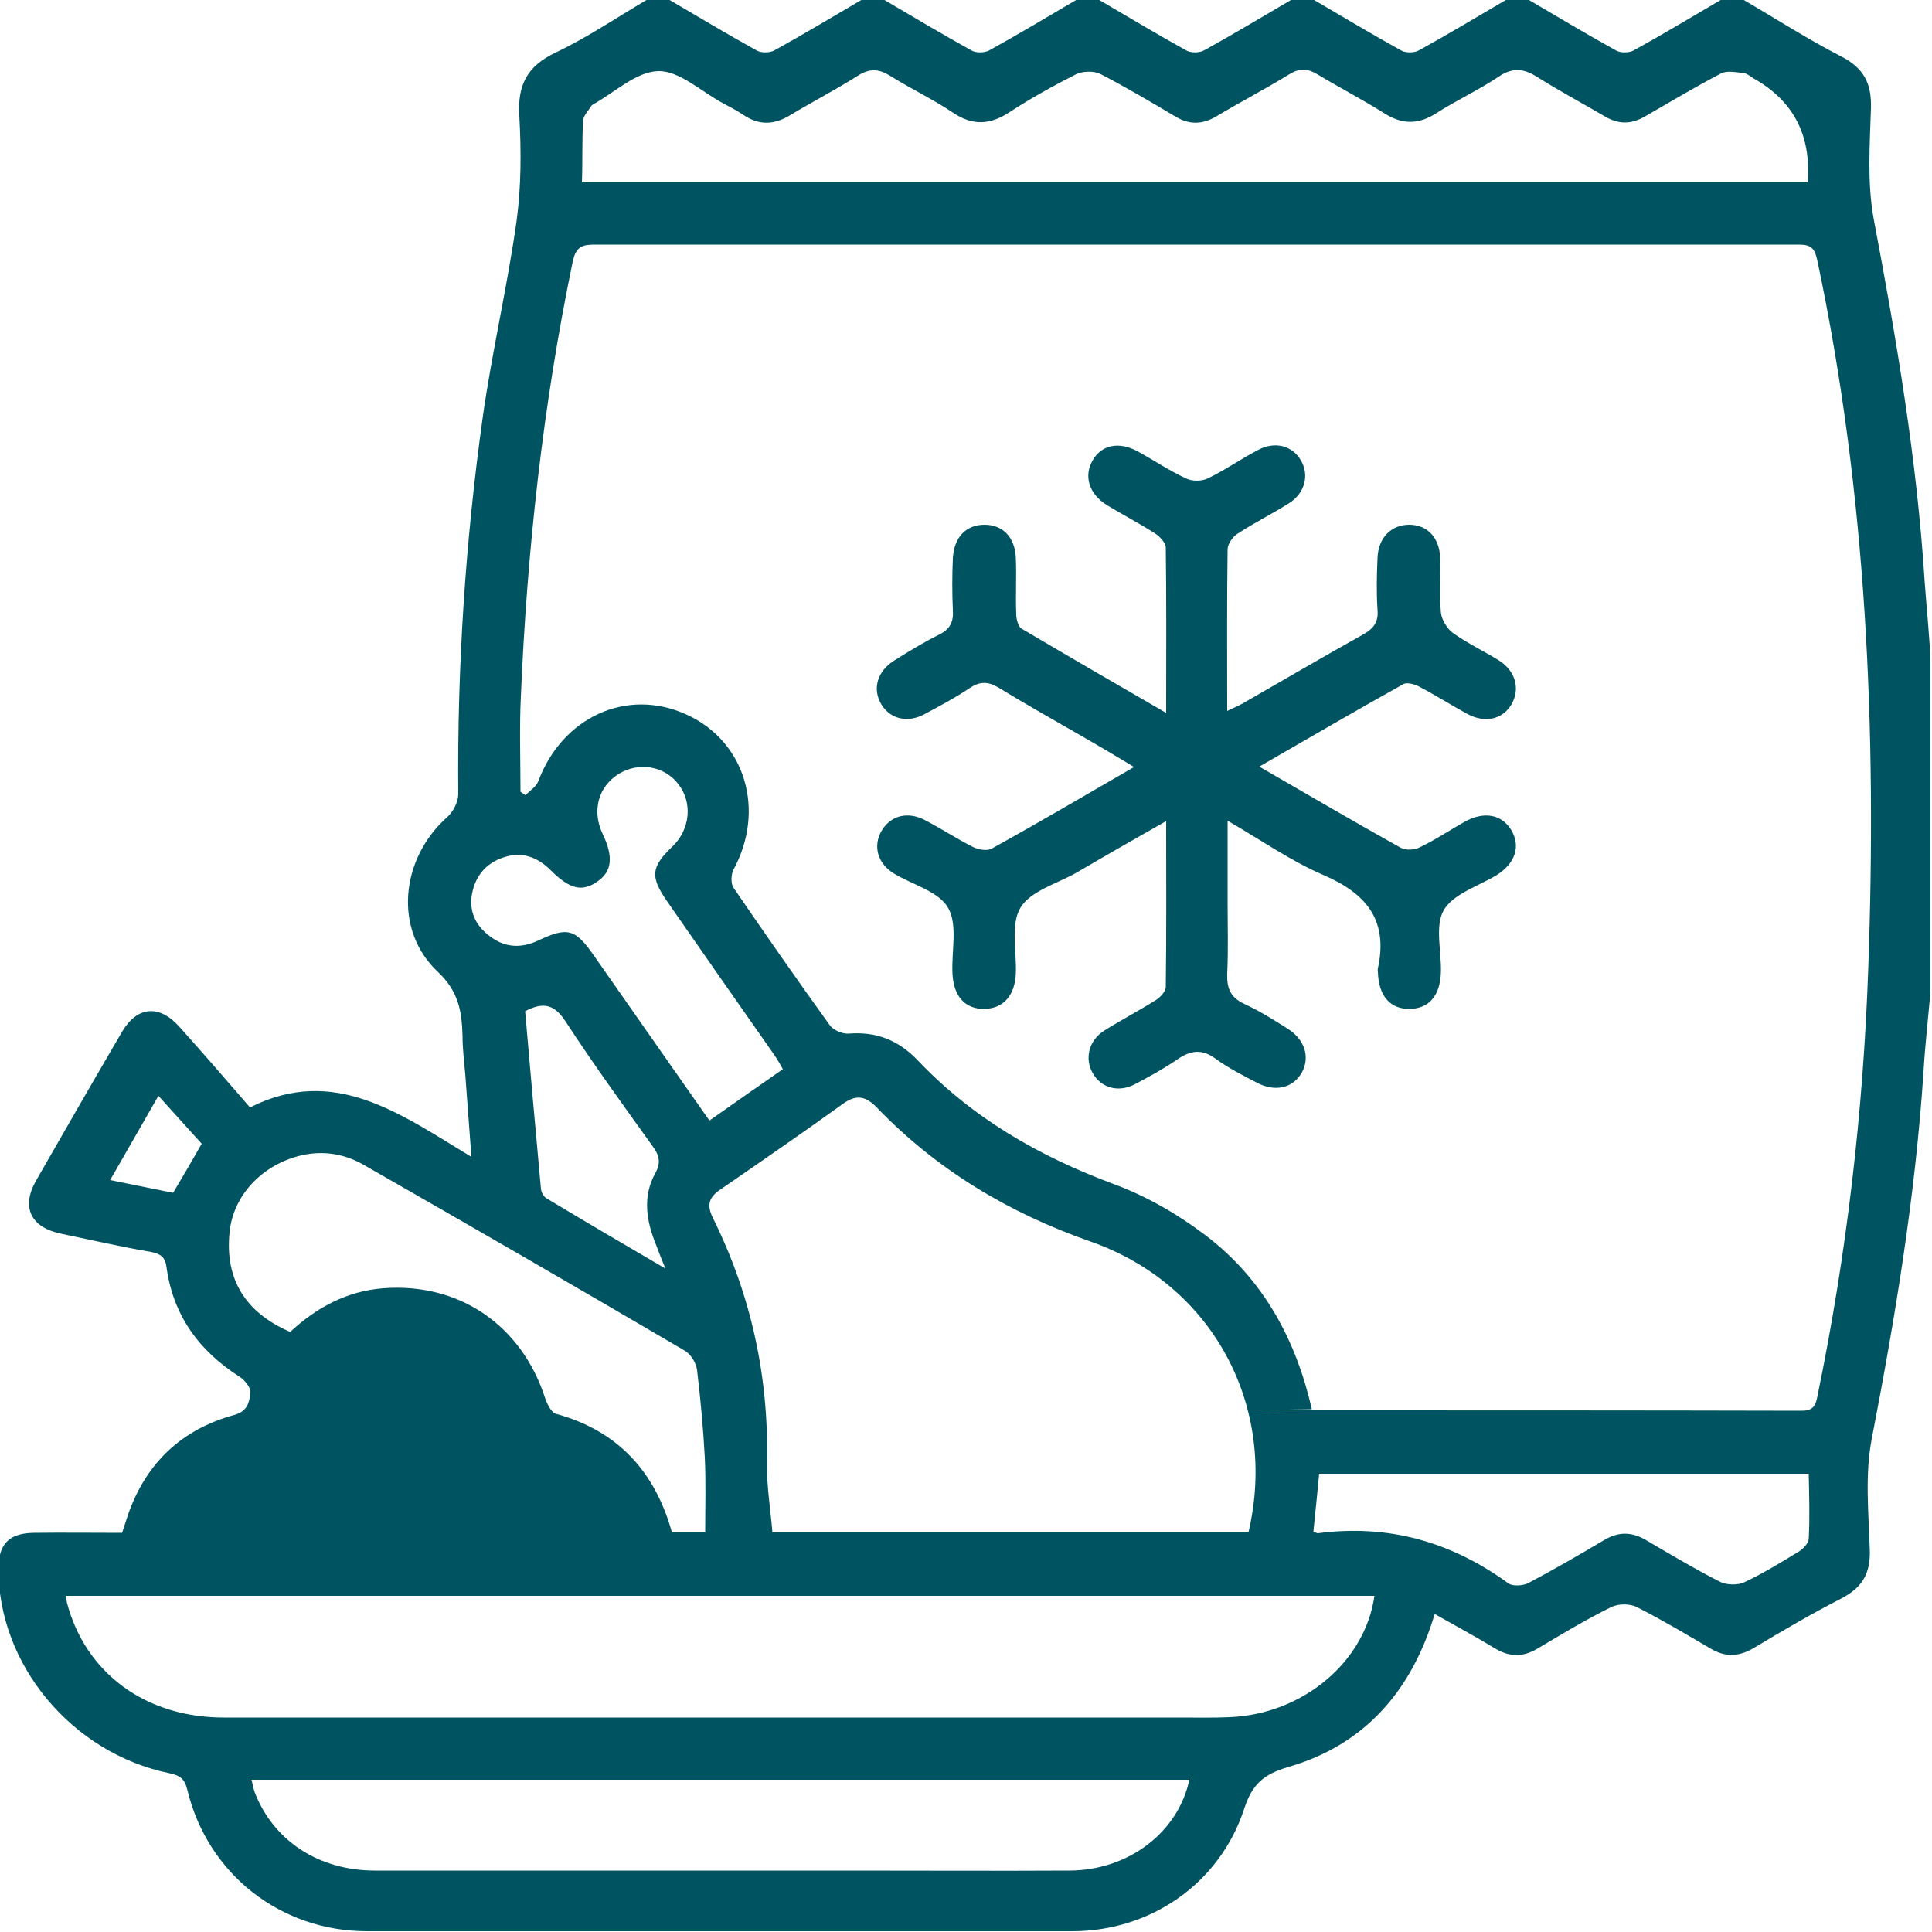
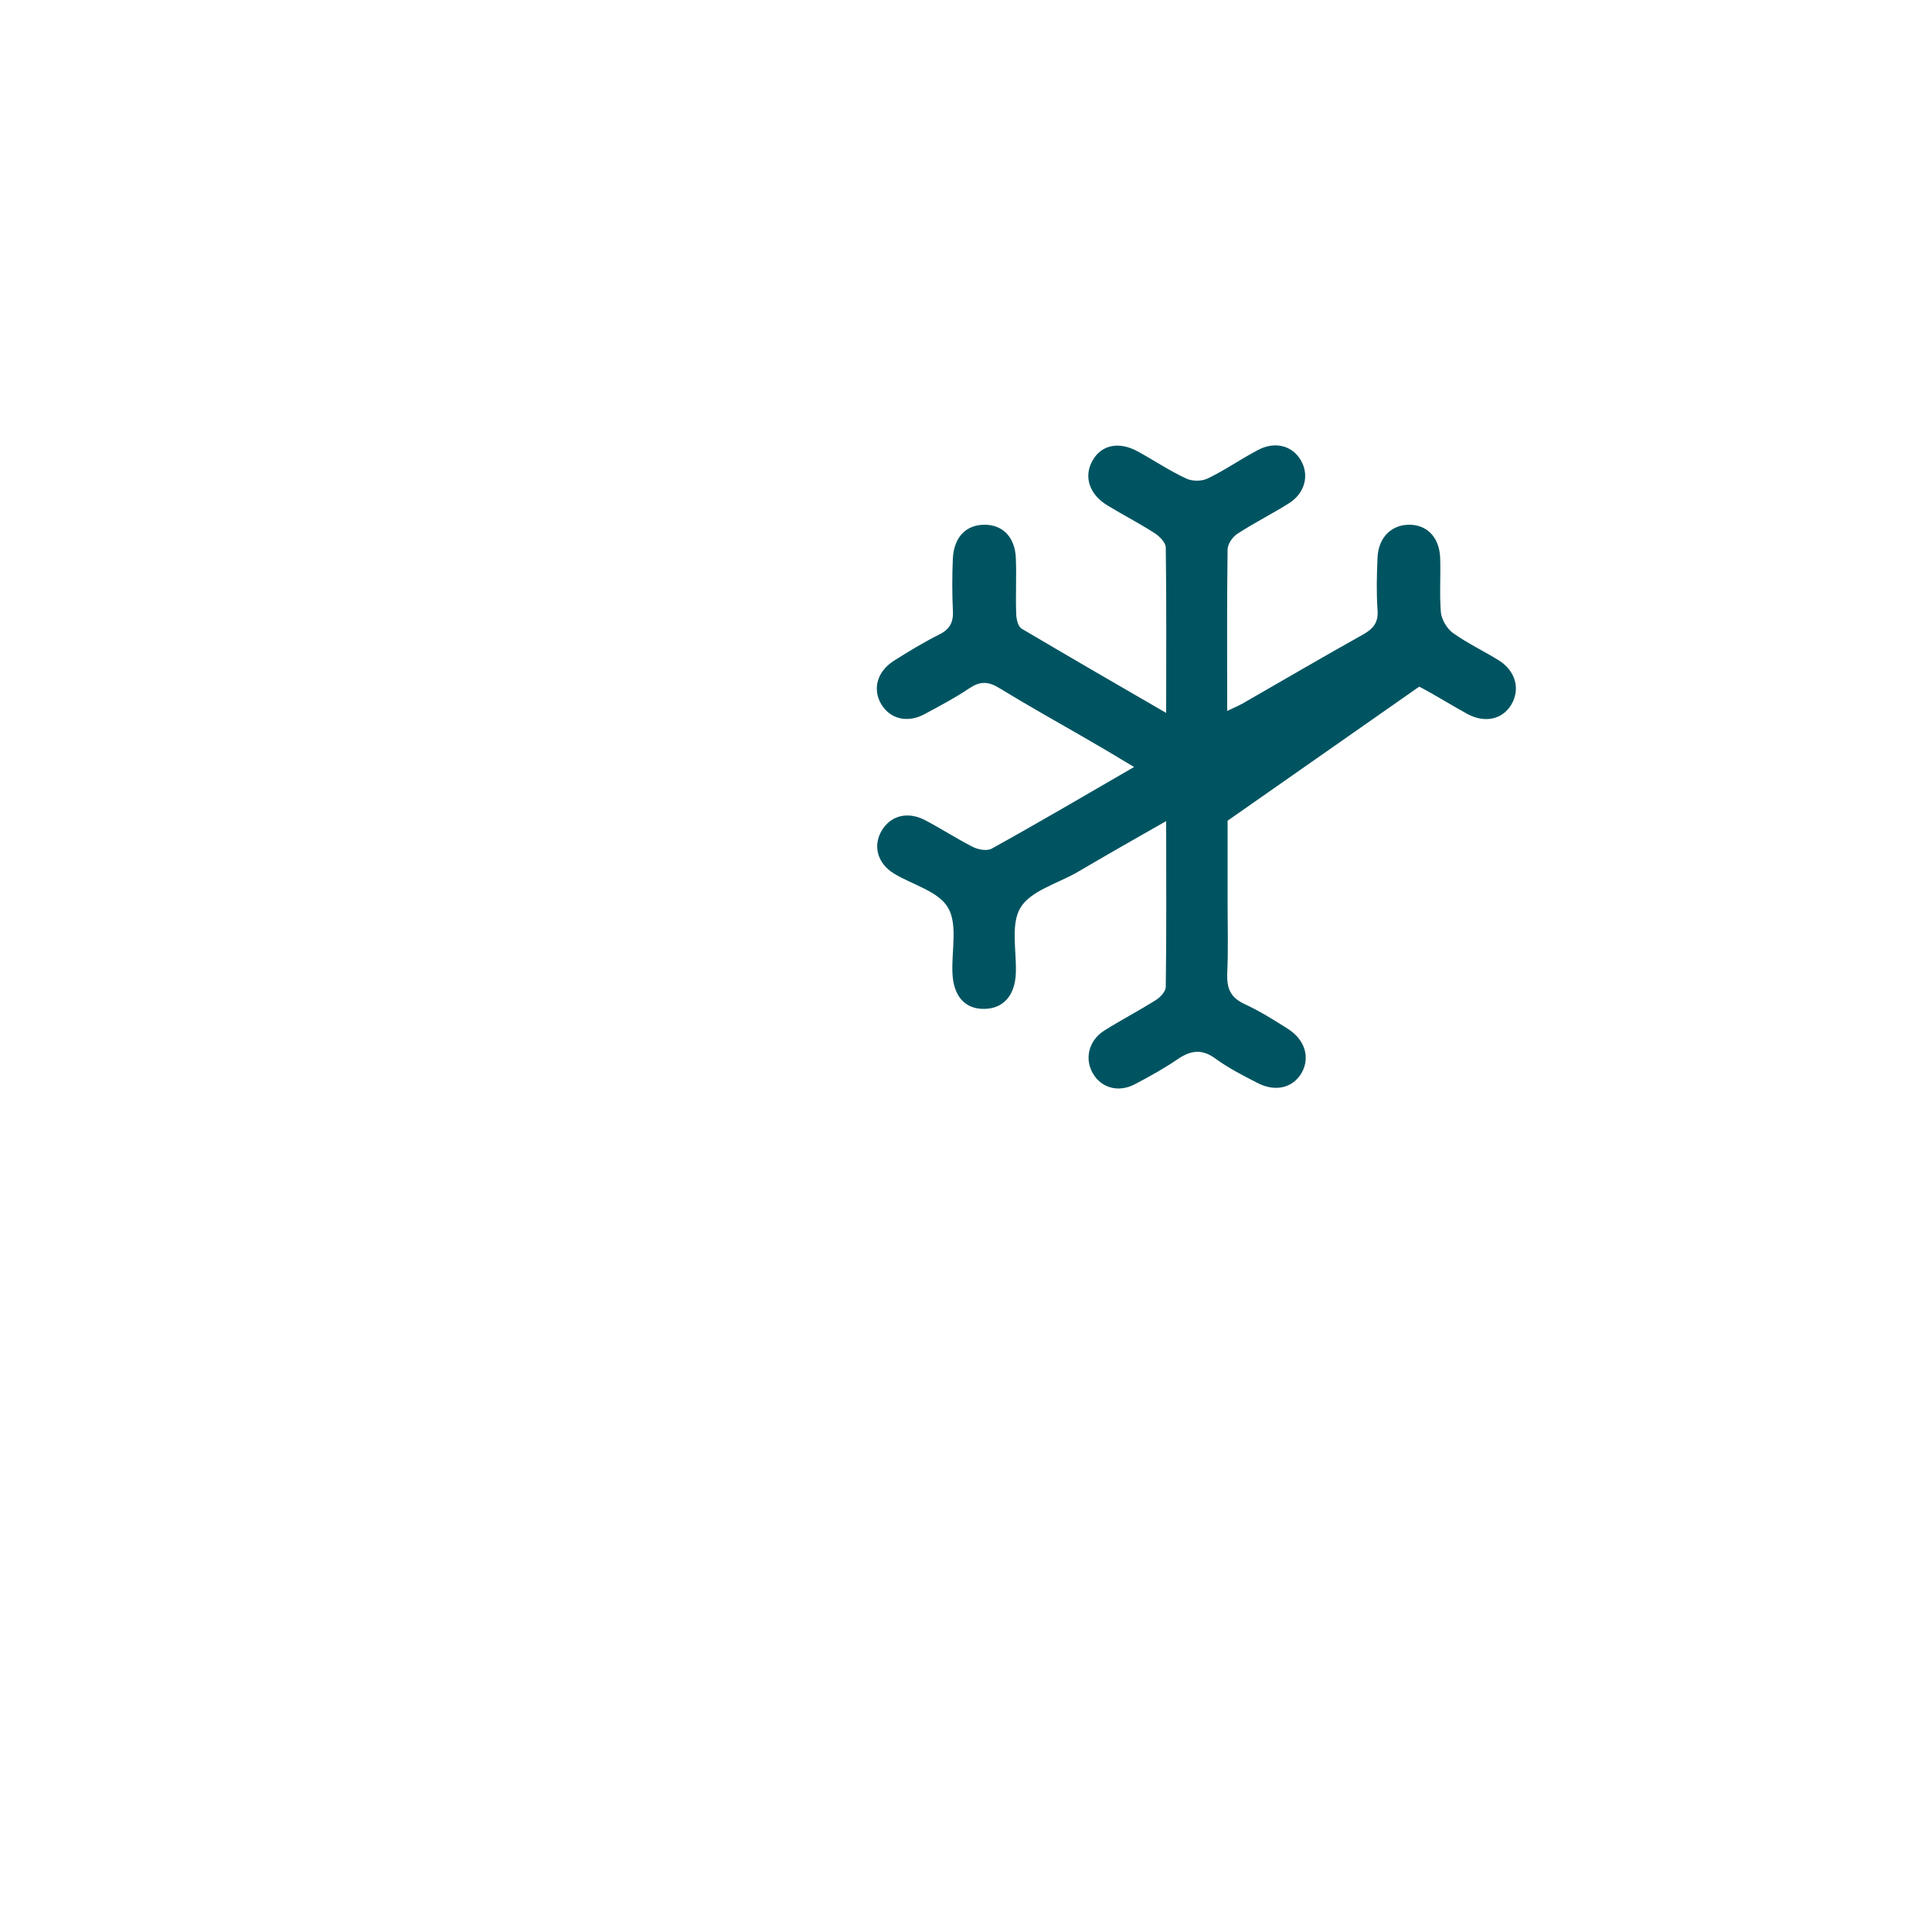
<svg xmlns="http://www.w3.org/2000/svg" id="iconsousvide" version="1.1" viewBox="0 0 500 500">
  <defs>
    <style>
      .cls-1 {
        fill: #005461;
        stroke-width: 0px;
      }
    </style>
  </defs>
-   <path class="cls-1" d="M498.1,150.5c-2-31.6-7.3-62.8-13.2-93.9-1.7-9.3-1-19.1-.7-28.6.2-6.5-1.9-10.4-7.7-13.4C467.9,10.2,459.7,4.9,451.3,0h-6c-7.5,4.4-15,8.9-22.6,13.1-1.2.6-3.3.6-4.4,0C410.7,8.9,403.2,4.4,395.7,0h-6c-7.5,4.4-15,8.9-22.6,13.1-1.2.6-3.3.6-4.4,0C355.1,8.9,347.6,4.4,340.1,0h-6c-7.5,4.4-15,8.9-22.6,13.1-1.2.6-3.3.6-4.4,0C299.5,8.9,292,4.4,284.5,0h-6c-7.5,4.4-15,8.9-22.6,13.1-1.2.6-3.3.6-4.4,0C243.9,8.9,236.4,4.4,228.9,0h-6c-7.5,4.4-15,8.9-22.6,13.1-1.2.6-3.3.6-4.4,0C188.3,8.9,180.8,4.4,173.3,0h-6c-7.8,4.6-15.3,9.7-23.5,13.6-7.4,3.5-9.9,8.4-9.4,16.4.5,9,.5,18.2-.7,27.1-2.4,17.1-6.4,34-8.8,51.1-4.5,32.3-6.6,64.7-6.3,97.3,0,2-1.3,4.6-2.9,6-12.1,10.8-13.9,29.2-2.4,40,5.4,5.1,6.2,10.2,6.4,16.5,0,3.3.4,6.6.7,9.9.5,6.8,1,13.5,1.6,21.5-18.5-11.2-35.5-23.8-57.3-12.8-6.3-7.3-12.2-14.1-18.3-20.9-5.2-5.8-10.9-5.3-14.8,1.3-7.5,12.8-14.9,25.7-22.3,38.6-3.9,6.9-1.3,12.1,6.6,13.7,7.7,1.6,15.5,3.4,23.2,4.7,2.6.5,3.7,1.5,4,4,1.7,12.4,8.4,21.6,18.9,28.3,1.4.9,3,2.9,2.8,4.2-.3,2.3-.6,4.7-4.2,5.7-13.5,3.7-22.7,12.3-27.4,25.6-.5,1.5-1,3-1.6,4.9-7.7,0-15.3-.1-22.9,0-6.3.1-9,2.8-9.1,9-.2,24.9,18.9,48,44.2,53.2,2.8.6,4,1.4,4.7,4.4,5.3,21.8,24.2,36.5,46.5,36.5h182.5c20.3,0,38.2-12.4,44.5-31.7,2.1-6.4,5-8.9,11.4-10.8,19.7-5.7,31.9-19.6,37.9-39.6,5.3,3,10.5,5.8,15.6,8.9,3.8,2.3,7.3,2.3,11.1,0,6.2-3.7,12.5-7.5,19-10.7,1.8-.9,4.8-.9,6.6,0,6.5,3.3,12.7,7,19,10.7,3.8,2.3,7.3,2.2,11.1,0,7.5-4.5,15-8.9,22.8-12.9,5.4-2.8,7.6-6.4,7.4-12.6-.3-9.6-1.3-19.4.5-28.7,6.1-31.5,11.3-63,13.4-95,.4-6.9,1.2-13.8,1.8-20.7v-85.3c-.2-6.8-1-13.8-1.5-20.9ZM44.8,308.7c-5-1-10.4-2.1-16.3-3.3,4.2-7.3,8.2-14.3,12.5-21.8,3.9,4.3,7.6,8.4,11.2,12.4-2.4,4.2-4.7,8.2-7.4,12.7ZM150.9,31.2c.1-1.3,1.4-2.6,2.2-3.9.1-.1.3-.2.4-.3,5.6-3.1,11.2-8.5,16.9-8.6,5.4-.1,11,5.2,16.5,8.2,1.9,1,3.8,2,5.6,3.2,4,2.7,7.9,2.5,12,0,5.8-3.5,11.8-6.6,17.5-10.2,3.1-2,5.5-1.8,8.5.1,5.3,3.3,11,6,16.2,9.5,5.1,3.4,9.6,3.1,14.6-.2,5.5-3.6,11.3-6.8,17.2-9.8,1.7-.8,4.5-.9,6.2-.1,6.6,3.4,13,7.2,19.4,11,3.6,2.2,7,2.2,10.7,0,6.2-3.7,12.7-7.1,18.9-10.9,2.6-1.6,4.7-1.5,7.2,0,5.8,3.5,11.8,6.6,17.5,10.2,4.6,2.9,8.8,2.8,13.3-.1,5.3-3.4,11-6,16.2-9.5,3.6-2.4,6.4-2.1,9.9.1,5.7,3.6,11.7,6.8,17.5,10.2,3.5,2.1,6.8,2.1,10.3.1,6.6-3.8,13.1-7.7,19.8-11.2,1.5-.8,3.9-.3,5.8-.1,1.1.1,2,1.1,3,1.6q15.1,8.7,13.6,26.7H150.6c.2-5.5,0-10.8.3-16ZM122.2,231.1c1-4.9,4.1-8.2,9.1-9.5,4.4-1.1,8.1.5,11.2,3.6,4.9,4.9,8.1,5.7,12,3,3.9-2.6,4.3-6.4,1.5-12.3-2.9-6-1.2-12.3,4.1-15.6,5.2-3.2,11.9-2.1,15.5,2.7,3.7,4.8,3,11.7-1.6,16.1-5.5,5.3-5.8,7.7-1.4,14.1,9.1,13.1,18.3,26.3,27.5,39.4.9,1.3,1.7,2.6,2.5,4.1-6.5,4.5-12.6,8.8-19,13.3-4.9-7-9.6-13.7-14.3-20.4-5.2-7.4-10.4-14.9-15.6-22.3-4.8-6.9-6.8-7.5-14.4-3.9-4.7,2.2-9,1.8-12.9-1.4-3.5-2.7-5.1-6.5-4.2-10.9ZM184.5,315.2c-1.7-3.4-1-5.4,2-7.4,10.6-7.3,21.2-14.6,31.6-22.1,3.6-2.6,6-2,8.9,1,15.5,16.1,34.1,27.2,55.2,34.6,31.5,11,48.6,42.5,40.9,75.3h-123.2c-.5-6.1-1.5-12-1.4-17.8.5-22.5-4.1-43.6-14-63.6ZM169.8,322.2c.6,1.6,1.2,3.2,2.4,6.1-11.1-6.5-21-12.3-30.8-18.2-.7-.4-1.3-1.5-1.4-2.4-1.4-15.4-2.8-30.8-4.1-46,4.9-2.6,7.7-1.6,10.5,2.7,7.1,10.9,14.8,21.5,22.4,32.1,1.7,2.3,2.4,4.2.8,7.1-3.4,6.1-2.3,12.5.2,18.6ZM59.4,319c.9-9.6,8.4-17.6,18.6-20,5.7-1.3,11.2-.4,16.2,2.5,27.8,15.9,55.5,31.9,83.1,48.1,1.5.9,2.9,3.2,3.1,5,.9,7.5,1.6,15.1,2,22.6.3,6.4.1,12.7.1,19.4h-8.6c-4.4-15.8-14-26.3-30-30.7-1.2-.3-2.3-2.5-2.8-4-6.1-18.9-22.2-30-41.9-28.5-9.4.7-17.3,5-24.1,11.3-11.6-5-16.9-13.6-15.7-25.7ZM276.9,484.1c-18.8.1-37.7,0-56.5,0h-123.4c-14.6,0-26.3-7.8-31.1-20.3-.3-.9-.5-1.9-.8-3.2h242.7c-2.9,13.6-15.7,23.4-30.9,23.5ZM318.3,444.4c-4.3.2-8.6.1-12.9.1H57.9c-20.2,0-35.8-11.5-40.6-29.8-.1-.5-.1-1-.2-1.7h338.6c-2.4,17.1-18.5,30.6-37.4,31.4ZM468.1,398.3c-.1,1.1-1.4,2.5-2.5,3.2-4.6,2.8-9.3,5.7-14.2,8-1.7.8-4.5.7-6.2-.1-6.5-3.3-12.7-7-19-10.7-3.8-2.3-7.3-2.4-11.1-.1-6.4,3.8-12.8,7.5-19.4,11-1.4.8-4.1,1-5.3.2-14.8-10.8-31.1-15.4-49.3-13-.3,0-.6-.2-1.2-.4.5-4.8,1-9.7,1.5-15h126.7c.1,5.5.3,11.2,0,16.9ZM483.5,250.7c-1.3,37.2-5.6,74-13.1,110.4-.5,2.7-1.1,4-4.2,4-41.7-.1-83.3-.1-125-.1s-1-.2-1.7-.3c-4.1-18-12.6-33.7-27.5-45-7.1-5.4-15.2-10.1-23.6-13.2-19.4-7.2-36.7-17.1-51-32.2-4.9-5.1-10.7-7.4-17.8-6.8-1.6.1-3.9-.9-4.8-2.1-8.5-11.8-16.8-23.7-25-35.7-.7-1.1-.6-3.4,0-4.6,8.4-15.4,3.1-33.3-12.2-40.2-15.4-7-32.1.7-38.3,17.3-.5,1.4-2.2,2.4-3.3,3.6-.4-.3-.9-.6-1.3-.9,0-8.2-.3-16.5.1-24.7,1.6-37.8,5.7-75.3,13.4-112.4.9-4.5,3-4.5,6.4-4.5h278.7c10.7,0,21.5,0,32.2,0,3.1,0,4.1.8,4.8,4,12.9,60.8,15.4,122,13.2,183.5Z" />
-   <path class="cls-1" d="M367.3,177.7c4.2,2.2,8.3,4.8,12.5,7.1,4.5,2.4,9,1.4,11.3-2.4,2.4-4,1.2-8.7-3.2-11.5-3.9-2.4-8.1-4.4-11.9-7.1-1.5-1.1-2.9-3.4-3.1-5.3-.4-4.8,0-9.6-.2-14.4-.3-5.2-3.5-8.3-8-8.3s-8,3.2-8.2,8.6c-.2,4.5-.3,8.9,0,13.4.3,3.4-1.2,5-3.9,6.5-10.4,5.8-20.6,11.8-30.9,17.7-1.2.7-2.5,1.2-4.1,2,0-14.4-.1-28.1.1-41.8,0-1.4,1.3-3.3,2.6-4.1,4.3-2.8,8.9-5.1,13.2-7.8,4.2-2.6,5.4-7.3,3.2-11.1-2.2-3.9-6.8-5.1-11.2-2.7-4.4,2.3-8.5,5.2-12.9,7.3-1.6.8-4.1.8-5.7,0-4.3-2-8.3-4.7-12.5-7-4.8-2.6-9.3-1.7-11.6,2.3-2.4,4.1-1,8.8,3.8,11.7,4.1,2.5,8.4,4.7,12.4,7.3,1.2.8,2.7,2.4,2.7,3.6.2,14,.1,28,.1,42.8-13-7.5-25.2-14.6-37.4-21.8-.9-.5-1.4-2.5-1.4-3.8-.2-4.8.1-9.6-.1-14.4-.2-5.5-3.4-8.7-8.1-8.7s-7.9,3.1-8.2,8.7c-.2,4.5-.2,8.9,0,13.4.2,3-.7,4.9-3.5,6.3-4,2-7.8,4.3-11.6,6.7-4.5,2.8-5.8,7.4-3.4,11.4,2.3,3.8,6.8,4.9,11.2,2.5,3.9-2.1,7.9-4.2,11.6-6.7,2.7-1.8,4.8-1.8,7.6-.1,7.2,4.4,14.5,8.5,21.8,12.7,4.2,2.4,8.4,4.9,13.2,7.8-12.8,7.4-24.7,14.4-36.8,21.1-1.2.7-3.5.3-4.9-.4-4.3-2.2-8.3-4.8-12.5-7-4.5-2.3-8.9-1.1-11.2,2.9-2.2,3.9-1,8.4,3.3,11,4.8,2.9,11.6,4.6,14,8.9,2.5,4.4.8,11.2,1.1,17,.3,5.9,3.3,9.2,8.3,9.1,4.9-.1,7.9-3.5,8.1-9.3.2-5.7-1.4-12.6,1.2-16.9,2.6-4.3,9.4-6.2,14.4-9,7.5-4.4,15-8.7,23.3-13.4,0,14.9.1,28.9-.1,42.9,0,1.2-1.5,2.8-2.7,3.5-4.3,2.7-8.9,5.1-13.2,7.8-4.1,2.6-5.2,7.4-2.9,11.2,2.2,3.7,6.6,4.9,10.8,2.7,3.8-2,7.6-4.1,11.1-6.5,3.4-2.3,6.3-2.7,9.8-.1,3.3,2.4,7,4.3,10.7,6.2,4.7,2.5,9.3,1.4,11.6-2.6,2.2-4,.8-8.6-3.7-11.4-3.6-2.3-7.3-4.6-11.2-6.4-3.6-1.7-4.5-4-4.4-7.8.3-6.3.1-12.6.1-18.8v-20.8c8.8,5.1,16.5,10.5,24.9,14.1,11.1,4.8,16.7,11.7,14,24.1-.1.3,0,.7,0,1,.2,6.2,3.2,9.6,8.3,9.5,4.9-.1,7.8-3.4,8-9.4.2-5.4-1.6-11.9.7-16.1,2.5-4.3,8.9-6.2,13.7-9.1,4.9-3.1,6.3-7.5,3.8-11.7-2.5-4.1-7.1-4.9-12.1-2.1-3.9,2.2-7.6,4.7-11.6,6.6-1.3.7-3.6.8-4.9.1-12-6.7-23.8-13.6-36.6-21,13-7.5,25-14.5,37.2-21.3.8-.6,2.9-.1,4.2.6Z" />
+   <path class="cls-1" d="M367.3,177.7c4.2,2.2,8.3,4.8,12.5,7.1,4.5,2.4,9,1.4,11.3-2.4,2.4-4,1.2-8.7-3.2-11.5-3.9-2.4-8.1-4.4-11.9-7.1-1.5-1.1-2.9-3.4-3.1-5.3-.4-4.8,0-9.6-.2-14.4-.3-5.2-3.5-8.3-8-8.3s-8,3.2-8.2,8.6c-.2,4.5-.3,8.9,0,13.4.3,3.4-1.2,5-3.9,6.5-10.4,5.8-20.6,11.8-30.9,17.7-1.2.7-2.5,1.2-4.1,2,0-14.4-.1-28.1.1-41.8,0-1.4,1.3-3.3,2.6-4.1,4.3-2.8,8.9-5.1,13.2-7.8,4.2-2.6,5.4-7.3,3.2-11.1-2.2-3.9-6.8-5.1-11.2-2.7-4.4,2.3-8.5,5.2-12.9,7.3-1.6.8-4.1.8-5.7,0-4.3-2-8.3-4.7-12.5-7-4.8-2.6-9.3-1.7-11.6,2.3-2.4,4.1-1,8.8,3.8,11.7,4.1,2.5,8.4,4.7,12.4,7.3,1.2.8,2.7,2.4,2.7,3.6.2,14,.1,28,.1,42.8-13-7.5-25.2-14.6-37.4-21.8-.9-.5-1.4-2.5-1.4-3.8-.2-4.8.1-9.6-.1-14.4-.2-5.5-3.4-8.7-8.1-8.7s-7.9,3.1-8.2,8.7c-.2,4.5-.2,8.9,0,13.4.2,3-.7,4.9-3.5,6.3-4,2-7.8,4.3-11.6,6.7-4.5,2.8-5.8,7.4-3.4,11.4,2.3,3.8,6.8,4.9,11.2,2.5,3.9-2.1,7.9-4.2,11.6-6.7,2.7-1.8,4.8-1.8,7.6-.1,7.2,4.4,14.5,8.5,21.8,12.7,4.2,2.4,8.4,4.9,13.2,7.8-12.8,7.4-24.7,14.4-36.8,21.1-1.2.7-3.5.3-4.9-.4-4.3-2.2-8.3-4.8-12.5-7-4.5-2.3-8.9-1.1-11.2,2.9-2.2,3.9-1,8.4,3.3,11,4.8,2.9,11.6,4.6,14,8.9,2.5,4.4.8,11.2,1.1,17,.3,5.9,3.3,9.2,8.3,9.1,4.9-.1,7.9-3.5,8.1-9.3.2-5.7-1.4-12.6,1.2-16.9,2.6-4.3,9.4-6.2,14.4-9,7.5-4.4,15-8.7,23.3-13.4,0,14.9.1,28.9-.1,42.9,0,1.2-1.5,2.8-2.7,3.5-4.3,2.7-8.9,5.1-13.2,7.8-4.1,2.6-5.2,7.4-2.9,11.2,2.2,3.7,6.6,4.9,10.8,2.7,3.8-2,7.6-4.1,11.1-6.5,3.4-2.3,6.3-2.7,9.8-.1,3.3,2.4,7,4.3,10.7,6.2,4.7,2.5,9.3,1.4,11.6-2.6,2.2-4,.8-8.6-3.7-11.4-3.6-2.3-7.3-4.6-11.2-6.4-3.6-1.7-4.5-4-4.4-7.8.3-6.3.1-12.6.1-18.8v-20.8Z" />
</svg>